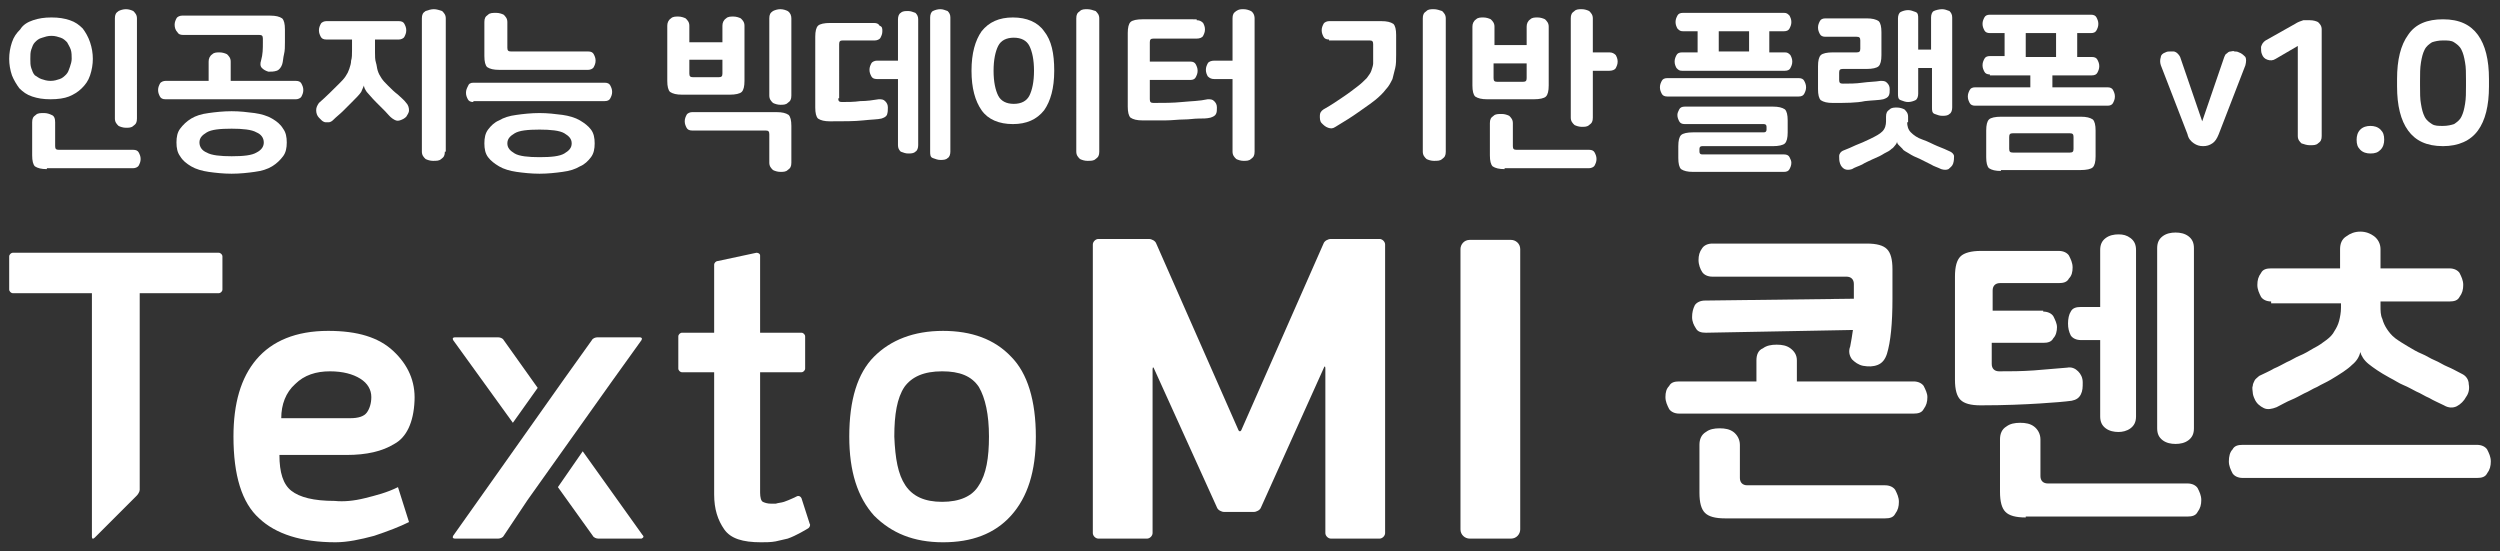
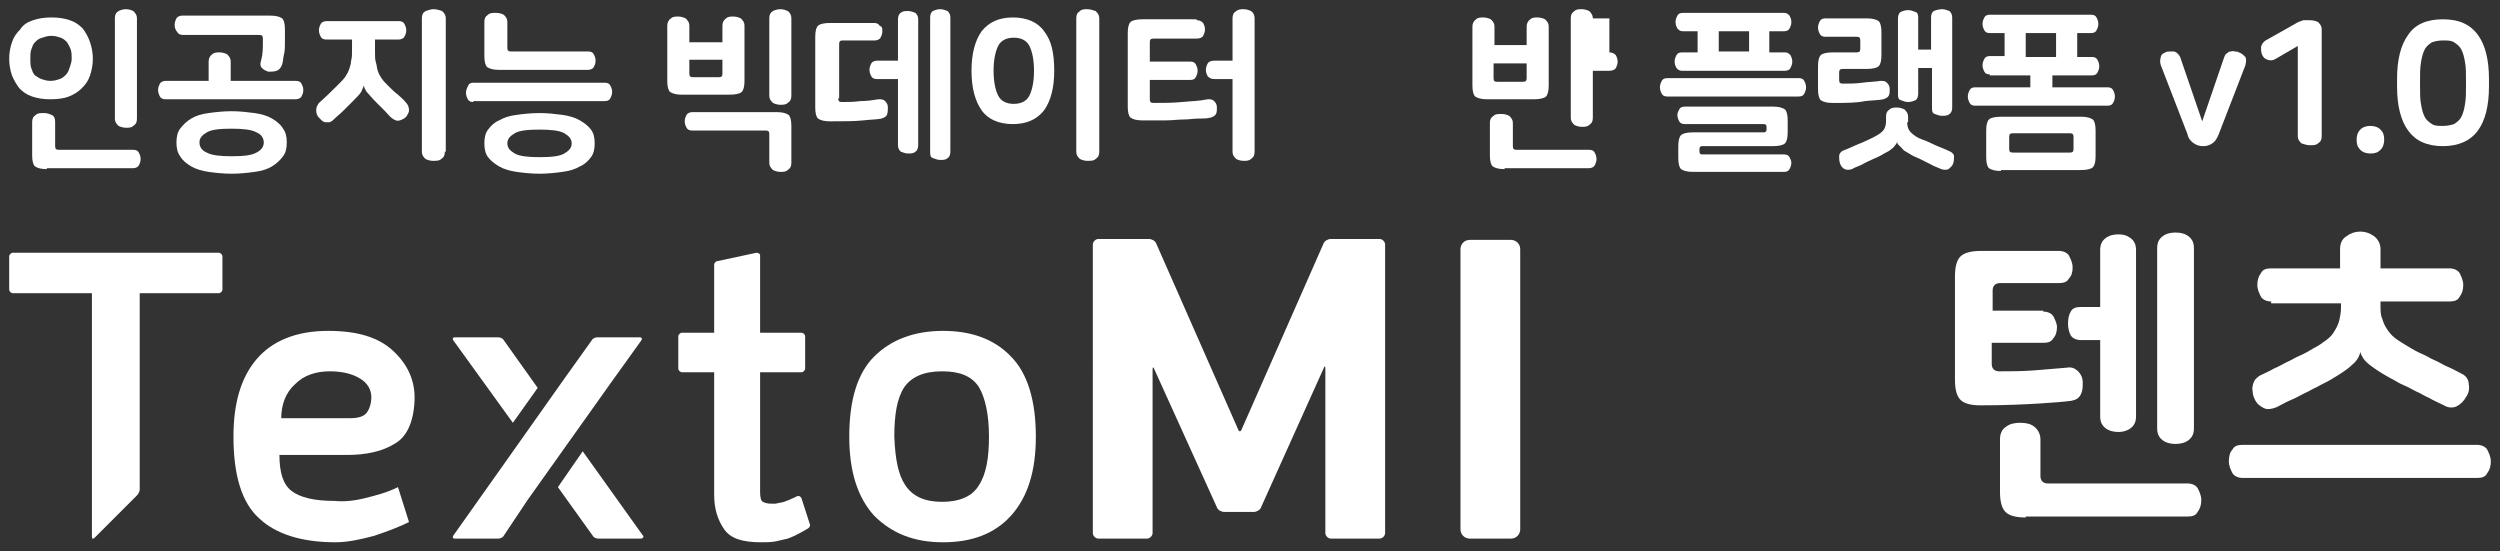
<svg xmlns="http://www.w3.org/2000/svg" version="1.1" id="Layer_1" x="0px" y="0px" viewBox="0 0 272 60" style="enable-background:new 0 0 272 60;" xml:space="preserve">
  <rect x="0" y="0" width="272" height="60" fill="#333333" stroke="none" />
  <style type="text/css">
	.st0{fill:#FFFFFF;}
	.st1{fill:#406CCB;}
	.st2{fill:#333333;}
	.st3{fill:#666666;}
</style>
  <g>
    <g>
      <g>
        <path class="st0" d="M125,26c0.3,0,0.7,0.2,0.8,0.5l8.9,20.2c0.1,0.3,0.3,0.3,0.4,0l8.9-20.2c0.1-0.3,0.5-0.5,0.8-0.5h5.3     c0.3,0,0.6,0.3,0.6,0.6V58c0,0.3-0.3,0.6-0.6,0.6h-5.3c-0.3,0-0.6-0.3-0.6-0.6V40.1c0-0.3-0.1-0.3-0.2,0l-6.8,15.1     c-0.1,0.3-0.5,0.5-0.8,0.5h-3.2c-0.3,0-0.7-0.2-0.8-0.5l-6.8-15c-0.1-0.3-0.2-0.3-0.2,0V58c0,0.3-0.3,0.6-0.6,0.6h-5.3     c-0.3,0-0.6-0.3-0.6-0.6V26.6c0-0.3,0.3-0.6,0.6-0.6H125z" />
      </g>
      <path class="st0" d="M165.4,52.4l0-25.3c0-0.6-0.5-1-1-1h-4.5c-0.6,0-1,0.5-1,1l0,5.2c0,0,0,0,0,0l0,25.3c0,0.6,0.5,1,1,1h4.5    c0.6,0,1-0.5,1-1V52.4C165.4,52.4,165.4,52.4,165.4,52.4z" />
      <path class="st0" d="M39.7,54.2c1.2-0.3,2.4-0.6,3.6-1.2l1.2,3.8c-1,0.5-2.3,1-3.8,1.5c-1.5,0.4-2.9,0.7-4.2,0.7    c-3.7,0-6.5-0.9-8.3-2.6c-1.9-1.7-2.8-4.7-2.8-8.9c0-3.6,0.8-6.4,2.5-8.4c1.7-2,4.3-3.1,7.8-3.1c3.2,0,5.5,0.7,7.1,2.2    c1.6,1.5,2.4,3.3,2.3,5.4c-0.1,2.4-0.9,4-2.2,4.7c-1.3,0.8-3,1.2-5.2,1.2h-7.3c0,1.9,0.4,3.2,1.3,3.9c0.9,0.7,2.4,1.1,4.7,1.1    C37.4,54.6,38.5,54.5,39.7,54.2z M32.1,41.8c-1,0.9-1.5,2.2-1.5,3.7h7.5c0.9,0,1.5-0.2,1.8-0.6c0.3-0.4,0.5-1,0.5-1.7    c0-0.8-0.4-1.5-1.2-2c-0.8-0.5-1.9-0.8-3.3-0.8C34.4,40.4,33.1,40.8,32.1,41.8z" />
      <path class="st0" d="M110,38.8c1.8,1.8,2.7,4.8,2.7,8.7c0,3.8-0.9,6.6-2.7,8.6c-1.8,2-4.3,2.9-7.4,2.9c-3.2,0-5.6-1-7.5-2.9    c-1.8-2-2.7-4.8-2.7-8.6c0-4,0.9-6.9,2.7-8.7c1.8-1.8,4.3-2.8,7.5-2.8C105.7,36,108.2,36.9,110,38.8z M98.5,52.8    c0.8,1.2,2.1,1.8,4,1.8c1.9,0,3.3-0.6,4-1.8c0.8-1.2,1.1-3,1.1-5.3c0-2.4-0.4-4.2-1.1-5.4c-0.8-1.2-2.1-1.7-4-1.7    c-2,0-3.3,0.6-4.1,1.7c-0.8,1.2-1.1,3-1.1,5.4C97.4,49.9,97.7,51.6,98.5,52.8z" />
      <path class="st0" d="M88.1,57l-0.9-2.8c-0.1-0.2-0.3-0.3-0.5-0.2c0,0-0.8,0.4-1.4,0.6c-0.3,0.1-0.6,0.1-0.9,0.2    c-0.2,0-0.4,0-0.5,0c-0.4,0-0.7-0.1-0.9-0.2c-0.2-0.1-0.3-0.5-0.3-1V40.5h1.8h2.7c0.2,0,0.4-0.2,0.4-0.4v-3.5    c0-0.2-0.2-0.4-0.4-0.4h-2.7h-1.8v-2.6v-0.9v-4.9c0-0.2-0.2-0.3-0.4-0.3l-4.2,0.9c-0.2,0-0.4,0.2-0.4,0.4v3.9v0.9v2.6h-1.3h-2.2    c-0.2,0-0.4,0.2-0.4,0.4v3.5c0,0.2,0.2,0.4,0.4,0.4h2.2h1.3v13.3c0,1.6,0.4,2.8,1.1,3.8c0.7,1,2,1.4,4,1.4c0.5,0,1.1,0,1.6-0.1    c0.4-0.1,0.9-0.2,1.3-0.3c0.9-0.3,2.2-1.1,2.2-1.1C88.1,57.4,88.2,57.1,88.1,57z" />
      <path class="st0" d="M23.8,27.5h-6.3H8.1H1.4c-0.2,0-0.4,0.2-0.4,0.4v3.6c0,0.2,0.2,0.4,0.4,0.4h6.7H10v6.5l0,20    c0,0.2,0.1,0.3,0.3,0.1l4.6-4.6c0.1-0.1,0.3-0.4,0.3-0.6V38.4v-6.5h2.3h6.3c0.2,0,0.4-0.2,0.4-0.4v-3.6    C24.2,27.7,24,27.5,23.8,27.5z" />
      <g>
        <path class="st0" d="M69.9,58.2l-6.5-9.1L60.7,53l3.8,5.3c0.1,0.2,0.4,0.3,0.6,0.3h4.7C70,58.5,70.1,58.4,69.9,58.2z" />
        <path class="st0" d="M55.8,46l2.7-3.8L54.8,37c-0.1-0.2-0.4-0.3-0.6-0.3h-4.7c-0.2,0-0.3,0.1-0.2,0.3L55.8,46z" />
        <path class="st0" d="M57.4,54.4l9.1-12.8l0,0l3.3-4.6c0.1-0.2,0-0.3-0.2-0.3H65c-0.2,0-0.5,0.1-0.6,0.3l-3,4.2l0,0l-7,9.9h0     l-5.1,7.2c-0.1,0.2,0,0.3,0.2,0.3h4.7c0.2,0,0.5-0.1,0.6-0.3L57.4,54.4L57.4,54.4z" />
      </g>
    </g>
    <g>
-       <path class="st0" d="M182.7,45c-0.5,0-0.9-0.2-1.1-0.5c-0.2-0.4-0.4-0.8-0.4-1.3c0-0.5,0.1-0.9,0.4-1.2c0.2-0.4,0.6-0.5,1.1-0.5    h8.4v-2.3c0-0.6,0.2-1.1,0.7-1.3c0.4-0.3,0.9-0.4,1.5-0.4c0.6,0,1.1,0.1,1.5,0.4c0.4,0.3,0.7,0.7,0.7,1.3v2.3h12.7    c0.5,0,0.9,0.2,1.1,0.5c0.2,0.4,0.4,0.8,0.4,1.2c0,0.5-0.1,0.9-0.4,1.3c-0.2,0.4-0.6,0.5-1.1,0.5H182.7z M186.3,30.1    c-0.5,0-0.9-0.2-1.1-0.5c-0.2-0.3-0.4-0.8-0.4-1.3c0-0.5,0.1-0.9,0.4-1.3c0.2-0.3,0.6-0.5,1.1-0.5h16.8c1.1,0,1.8,0.2,2.2,0.6    c0.4,0.4,0.6,1.1,0.6,2.2v3.2c0,2.7-0.2,4.7-0.6,6c-0.2,0.6-0.5,1-1,1.2c-0.5,0.2-1,0.2-1.6,0.1c-0.5-0.1-0.9-0.4-1.2-0.7    c-0.3-0.4-0.4-0.9-0.2-1.4c0.1-0.5,0.2-1.1,0.3-1.8l-16,0.3c-0.5,0-0.9-0.1-1.1-0.5c-0.2-0.3-0.4-0.7-0.4-1.2    c0-0.5,0.1-0.9,0.3-1.3c0.2-0.3,0.6-0.5,1.1-0.5l16.2-0.2v-1.6c0-0.5-0.3-0.8-0.8-0.8H186.3z M205.1,52.8c0.5,0,0.9,0.2,1.1,0.5    c0.2,0.4,0.4,0.8,0.4,1.3c0,0.5-0.1,0.9-0.4,1.3c-0.2,0.4-0.6,0.5-1.1,0.5h-17.4c-1.1,0-1.8-0.2-2.2-0.6c-0.4-0.4-0.6-1.1-0.6-2.2    v-5.2c0-0.6,0.2-1.1,0.7-1.4c0.4-0.3,0.9-0.4,1.5-0.4c0.6,0,1.1,0.1,1.5,0.4c0.4,0.3,0.7,0.8,0.7,1.4V52c0,0.5,0.3,0.8,0.8,0.8    H205.1z" />
      <path class="st0" d="M222.3,33.9c0.5,0,0.9,0.2,1.1,0.5c0.2,0.4,0.4,0.8,0.4,1.2c0,0.4-0.1,0.9-0.4,1.2c-0.2,0.4-0.6,0.5-1.1,0.5    h-5.6v2.3c0,0.5,0.3,0.8,0.8,0.8c1.2,0,2.4,0,3.8-0.1c1.3-0.1,2.5-0.2,3.6-0.3c0.5-0.1,0.9,0.1,1.2,0.4c0.3,0.3,0.5,0.7,0.5,1.2    c0,0.5,0,0.9-0.2,1.3s-0.5,0.6-1,0.7c-0.7,0.1-1.9,0.2-3.5,0.3c-1.6,0.1-3.8,0.2-6.4,0.2c-1.1,0-1.8-0.2-2.2-0.6    c-0.4-0.4-0.6-1.1-0.6-2.2V30.1c0-1.1,0.2-1.8,0.6-2.2c0.4-0.4,1.2-0.6,2.2-0.6h8.5c0.5,0,0.9,0.2,1.1,0.5    c0.2,0.4,0.4,0.8,0.4,1.3c0,0.5-0.1,0.9-0.4,1.2c-0.2,0.4-0.6,0.5-1.1,0.5h-6.4c-0.5,0-0.8,0.3-0.8,0.8v2.2H222.3z M220.4,56.3    c-1.1,0-1.8-0.2-2.2-0.6c-0.4-0.4-0.6-1.1-0.6-2.2v-5.7c0-0.6,0.2-1.1,0.7-1.4c0.4-0.3,0.9-0.4,1.5-0.4c0.6,0,1.1,0.1,1.5,0.4    c0.4,0.3,0.7,0.8,0.7,1.4v4c0,0.5,0.3,0.8,0.8,0.8h15.2c0.5,0,0.9,0.2,1.1,0.5c0.2,0.4,0.4,0.8,0.4,1.3c0,0.5-0.1,0.9-0.4,1.3    c-0.2,0.4-0.6,0.5-1.1,0.5H220.4z M228.5,27.2c0-0.6,0.2-1,0.6-1.3c0.4-0.3,0.9-0.4,1.4-0.4c0.5,0,0.9,0.1,1.3,0.4    c0.4,0.3,0.6,0.7,0.6,1.3v18.1c0,0.6-0.2,1-0.6,1.3c-0.4,0.3-0.9,0.4-1.3,0.4c-0.5,0-1-0.1-1.4-0.4c-0.4-0.3-0.6-0.7-0.6-1.3v-8.3    h-2.1c-0.5,0-0.9-0.2-1.1-0.5c-0.2-0.4-0.3-0.8-0.3-1.3c0-0.5,0.1-1,0.3-1.3c0.2-0.4,0.6-0.5,1.1-0.5h2.1V27.2z M234.7,27    c0-0.6,0.2-1,0.6-1.3c0.4-0.3,0.9-0.4,1.4-0.4s1,0.1,1.4,0.4c0.4,0.3,0.6,0.7,0.6,1.3v19.6c0,0.6-0.2,1-0.6,1.3    c-0.4,0.3-0.9,0.4-1.4,0.4s-1-0.1-1.4-0.4c-0.4-0.3-0.6-0.7-0.6-1.3V27z" />
      <path class="st0" d="M244,52c-0.5,0-0.9-0.2-1.1-0.5c-0.2-0.4-0.4-0.8-0.4-1.3c0-0.5,0.1-1,0.4-1.3c0.2-0.4,0.6-0.5,1.1-0.5h25.5    c0.5,0,0.9,0.2,1.1,0.5c0.2,0.4,0.4,0.8,0.4,1.3c0,0.5-0.1,0.9-0.4,1.3c-0.2,0.4-0.6,0.5-1.1,0.5H244z M247.1,32.8    c-0.5,0-0.9-0.2-1.1-0.5c-0.2-0.4-0.4-0.8-0.4-1.3s0.1-0.9,0.4-1.3c0.2-0.4,0.6-0.5,1.1-0.5h7.5v-2.1c0-0.6,0.2-1.1,0.7-1.4    c0.4-0.3,0.9-0.5,1.5-0.5c0.6,0,1.1,0.2,1.5,0.5c0.4,0.3,0.7,0.8,0.7,1.4v2.1h7.5c0.5,0,0.9,0.2,1.1,0.5c0.2,0.4,0.4,0.8,0.4,1.3    s-0.1,0.9-0.4,1.3c-0.2,0.4-0.6,0.5-1.1,0.5h-7.5v0.5c0,0.5,0,1,0.2,1.4c0.1,0.4,0.3,0.8,0.5,1.1c0.2,0.3,0.5,0.7,0.9,1    c0.4,0.3,0.9,0.6,1.4,0.9c0.5,0.3,1,0.6,1.5,0.8c0.5,0.2,0.9,0.5,1.4,0.7c0.5,0.2,0.9,0.5,1.4,0.7c0.5,0.2,1,0.5,1.6,0.8    c0.4,0.2,0.7,0.6,0.7,1.1c0.1,0.5,0,1-0.3,1.4c-0.2,0.4-0.6,0.8-1,1c-0.4,0.2-0.9,0.2-1.4-0.1c-0.6-0.3-1.1-0.5-1.6-0.8    c-0.5-0.2-0.9-0.5-1.4-0.7c-0.4-0.2-0.9-0.5-1.4-0.7c-0.5-0.2-0.9-0.5-1.5-0.8c-1.1-0.6-1.8-1.1-2.3-1.5c-0.5-0.4-0.8-0.9-0.9-1.3    h0c-0.1,0.5-0.4,1-0.9,1.4c-0.5,0.5-1.3,1-2.3,1.6c-0.5,0.3-1,0.5-1.5,0.8c-0.5,0.2-0.9,0.5-1.4,0.7c-0.4,0.2-0.9,0.5-1.4,0.7    c-0.5,0.2-1,0.5-1.6,0.8c-0.5,0.2-1,0.3-1.4,0.1c-0.4-0.2-0.8-0.5-1-1c-0.1-0.2-0.2-0.5-0.2-0.7c0-0.2-0.1-0.5,0-0.7    c0-0.2,0.1-0.4,0.2-0.6c0.1-0.2,0.3-0.3,0.5-0.5c0.6-0.3,1.1-0.5,1.6-0.8c0.5-0.2,1-0.5,1.4-0.7c0.5-0.2,0.9-0.5,1.4-0.7    c0.5-0.2,1-0.5,1.5-0.8c0.6-0.3,1-0.6,1.4-0.9c0.4-0.3,0.7-0.6,0.9-1c0.2-0.3,0.4-0.7,0.5-1.1c0.1-0.4,0.2-0.9,0.2-1.4v-0.5H247.1    z" />
    </g>
    <g>
      <path class="st0" d="M1,6.4c0-0.6,0.1-1.2,0.3-1.8c0.2-0.6,0.5-1,0.9-1.4C2.5,2.7,3,2.4,3.6,2.2s1.2-0.3,2-0.3    c0.8,0,1.4,0.1,2,0.3s1,0.5,1.4,0.9C9.3,3.5,9.6,4,9.8,4.6c0.2,0.6,0.3,1.2,0.3,1.8S10,7.6,9.8,8.2c-0.2,0.6-0.5,1-0.9,1.4    c-0.4,0.4-0.9,0.7-1.4,0.9s-1.2,0.3-2,0.3c-0.8,0-1.4-0.1-2-0.3s-1-0.5-1.4-0.9C1.8,9.2,1.5,8.7,1.3,8.2C1.1,7.6,1,7,1,6.4z     M7.8,6.4c0-0.3,0-0.7-0.1-1C7.6,5.1,7.4,4.8,7.3,4.6C7.1,4.4,6.9,4.2,6.6,4.1c-0.3-0.1-0.6-0.2-1-0.2c-0.4,0-0.7,0.1-1,0.2    C4.2,4.2,4,4.4,3.8,4.6C3.6,4.8,3.5,5.1,3.4,5.4C3.3,5.7,3.3,6,3.3,6.4s0,0.7,0.1,1c0.1,0.3,0.2,0.6,0.4,0.8    C4,8.3,4.2,8.5,4.5,8.6c0.3,0.1,0.6,0.2,1,0.2c0.4,0,0.7-0.1,1-0.2c0.3-0.1,0.5-0.3,0.7-0.5c0.2-0.2,0.3-0.5,0.4-0.8    C7.7,7,7.8,6.7,7.8,6.4z M5.1,18.4c-0.6,0-1-0.1-1.3-0.3c-0.2-0.2-0.3-0.6-0.3-1.2v-3.6c0-0.4,0.1-0.6,0.4-0.8    c0.2-0.2,0.5-0.2,0.9-0.2c0.3,0,0.6,0.1,0.8,0.2C5.9,12.6,6,12.9,6,13.3v2.6c0,0.3,0.1,0.4,0.4,0.4h8.1c0.3,0,0.5,0.1,0.6,0.3    c0.1,0.2,0.2,0.4,0.2,0.7c0,0.3-0.1,0.5-0.2,0.7c-0.1,0.2-0.4,0.3-0.6,0.3H5.1z M14.9,12.9c0,0.4-0.1,0.6-0.4,0.8    c-0.2,0.2-0.5,0.2-0.8,0.2s-0.6-0.1-0.8-0.2c-0.2-0.2-0.4-0.4-0.4-0.8V2c0-0.4,0.1-0.6,0.4-0.8C13.1,1.1,13.4,1,13.7,1    s0.6,0.1,0.8,0.2c0.2,0.2,0.4,0.4,0.4,0.8V12.9z" />
      <path class="st0" d="M18,10.8c-0.3,0-0.5-0.1-0.6-0.3c-0.1-0.2-0.2-0.4-0.2-0.7c0-0.3,0.1-0.5,0.2-0.7c0.1-0.2,0.4-0.3,0.6-0.3    h4.7V6.7c0-0.3,0.1-0.6,0.4-0.8c0.2-0.2,0.5-0.2,0.8-0.2c0.3,0,0.6,0.1,0.8,0.2c0.2,0.2,0.4,0.4,0.4,0.8v2.1h7.1    c0.3,0,0.5,0.1,0.6,0.3c0.1,0.2,0.2,0.4,0.2,0.7c0,0.3-0.1,0.5-0.2,0.7c-0.1,0.2-0.4,0.3-0.6,0.3H18z M19.9,3.8    c-0.3,0-0.5-0.1-0.6-0.3C19.1,3.3,19,3,19,2.7c0-0.3,0.1-0.5,0.2-0.7c0.1-0.2,0.4-0.3,0.6-0.3h9.6c0.6,0,1,0.1,1.3,0.3    c0.2,0.2,0.3,0.6,0.3,1.2v1.4c0,0.5,0,0.9-0.1,1.3c-0.1,0.4-0.1,0.8-0.2,1.1c-0.1,0.3-0.3,0.6-0.6,0.7c-0.3,0.1-0.6,0.1-0.9,0.1    c-0.3-0.1-0.5-0.2-0.7-0.4c-0.2-0.2-0.2-0.5-0.1-0.8c0.2-0.7,0.2-1.3,0.2-2V4.2c0-0.3-0.1-0.4-0.4-0.4H19.9z M19.2,15.5    c0-0.6,0.1-1.1,0.4-1.5c0.3-0.4,0.7-0.8,1.2-1.1c0.5-0.3,1.1-0.5,1.9-0.6c0.7-0.1,1.6-0.2,2.5-0.2c0.9,0,1.7,0.1,2.5,0.2    c0.7,0.1,1.4,0.3,1.9,0.6s0.9,0.6,1.2,1.1c0.3,0.4,0.4,0.9,0.4,1.5c0,0.6-0.1,1.1-0.4,1.5c-0.3,0.4-0.7,0.8-1.2,1.1    c-0.5,0.3-1.1,0.5-1.9,0.6c-0.7,0.1-1.6,0.2-2.5,0.2c-0.9,0-1.8-0.1-2.5-0.2c-0.7-0.1-1.4-0.3-1.9-0.6c-0.5-0.3-0.9-0.6-1.2-1.1    C19.3,16.6,19.2,16.1,19.2,15.5z M28.7,15.5c0-0.5-0.3-0.9-0.8-1.1c-0.5-0.3-1.5-0.4-2.7-0.4c-1.3,0-2.2,0.1-2.7,0.4    c-0.5,0.3-0.8,0.6-0.8,1.1c0,0.5,0.3,0.9,0.8,1.1c0.5,0.3,1.5,0.4,2.7,0.4c1.3,0,2.2-0.1,2.7-0.4C28.5,16.3,28.7,15.9,28.7,15.5z" />
      <path class="st0" d="M40.8,4.3v1.4c0,0.4,0,0.8,0.1,1.1c0.1,0.3,0.1,0.6,0.2,0.9c0.1,0.3,0.2,0.5,0.4,0.8c0.2,0.3,0.4,0.5,0.7,0.8    c0.4,0.4,0.7,0.7,1.1,1c0.3,0.3,0.7,0.6,0.9,0.9c0.2,0.2,0.3,0.5,0.3,0.8c0,0.3-0.2,0.5-0.3,0.7c-0.2,0.2-0.4,0.3-0.7,0.4    c-0.3,0.1-0.5,0-0.8-0.2c-0.3-0.2-0.5-0.5-0.8-0.8s-0.6-0.6-1-1c-0.5-0.5-0.8-0.9-1-1.1c-0.2-0.3-0.3-0.5-0.3-0.7h0    c-0.1,0.2-0.2,0.5-0.3,0.7c-0.2,0.3-0.5,0.6-1,1.1c-0.3,0.3-0.7,0.7-1,1c-0.3,0.3-0.7,0.6-1.1,1c-0.1,0.1-0.3,0.2-0.4,0.2    c-0.1,0-0.3,0-0.4,0c-0.1,0-0.3-0.1-0.4-0.2c-0.1-0.1-0.2-0.2-0.3-0.3c-0.2-0.2-0.3-0.5-0.3-0.8c0-0.3,0.1-0.5,0.3-0.8    c0.8-0.7,1.5-1.4,2.2-2.1c0.3-0.3,0.5-0.5,0.7-0.8c0.2-0.3,0.3-0.5,0.4-0.8c0.1-0.3,0.2-0.6,0.2-0.9c0.1-0.3,0.1-0.7,0.1-1.1V4.3    h-2.8c-0.3,0-0.5-0.1-0.6-0.3c-0.1-0.2-0.2-0.4-0.2-0.7c0-0.3,0.1-0.5,0.2-0.7s0.4-0.3,0.6-0.3h7.9c0.3,0,0.5,0.1,0.6,0.3    c0.1,0.2,0.2,0.4,0.2,0.7c0,0.3-0.1,0.5-0.2,0.7c-0.1,0.2-0.4,0.3-0.6,0.3H40.8z M48.4,16.5c0,0.4-0.1,0.6-0.4,0.8    c-0.2,0.2-0.5,0.2-0.9,0.2c-0.3,0-0.6-0.1-0.8-0.2c-0.2-0.2-0.4-0.4-0.4-0.8V2c0-0.4,0.1-0.6,0.4-0.8C46.6,1.1,46.9,1,47.2,1    c0.3,0,0.6,0.1,0.9,0.2c0.2,0.2,0.4,0.4,0.4,0.8V16.5z" />
      <path class="st0" d="M51.5,11.1c-0.3,0-0.5-0.1-0.6-0.3c-0.1-0.2-0.2-0.4-0.2-0.7c0-0.3,0.1-0.5,0.2-0.7C51,9.1,51.2,9,51.5,9    h14.3c0.3,0,0.5,0.1,0.6,0.3c0.1,0.2,0.2,0.4,0.2,0.7c0,0.3-0.1,0.5-0.2,0.7c-0.1,0.2-0.3,0.3-0.6,0.3H51.5z M52.7,15.6    c0-0.6,0.1-1.1,0.4-1.5c0.3-0.4,0.7-0.8,1.2-1c0.5-0.3,1.1-0.5,1.9-0.6c0.7-0.1,1.6-0.2,2.5-0.2c0.9,0,1.7,0.1,2.5,0.2    c0.7,0.1,1.4,0.3,1.9,0.6c0.5,0.3,0.9,0.6,1.2,1c0.3,0.4,0.4,0.9,0.4,1.5c0,0.6-0.1,1.1-0.4,1.5c-0.3,0.4-0.7,0.8-1.2,1    c-0.5,0.3-1.1,0.5-1.9,0.6c-0.7,0.1-1.6,0.2-2.5,0.2c-0.9,0-1.8-0.1-2.5-0.2c-0.7-0.1-1.4-0.3-1.9-0.6c-0.5-0.3-0.9-0.6-1.2-1    C52.8,16.7,52.7,16.2,52.7,15.6z M55.2,5.2c0,0.3,0.1,0.4,0.4,0.4H64c0.3,0,0.5,0.1,0.6,0.3c0.1,0.2,0.2,0.4,0.2,0.7    c0,0.3-0.1,0.5-0.2,0.7c-0.1,0.2-0.4,0.3-0.6,0.3h-9.7c-0.6,0-1-0.1-1.3-0.3c-0.2-0.2-0.3-0.6-0.3-1.2V2.4c0-0.4,0.1-0.6,0.4-0.8    c0.2-0.2,0.5-0.2,0.9-0.2c0.3,0,0.6,0.1,0.8,0.2C55,1.8,55.2,2,55.2,2.4V5.2z M62.2,15.6c0-0.5-0.3-0.8-0.8-1.1    c-0.5-0.3-1.5-0.4-2.7-0.4c-1.3,0-2.2,0.1-2.7,0.4c-0.5,0.3-0.8,0.6-0.8,1.1c0,0.5,0.3,0.8,0.8,1.1c0.5,0.3,1.5,0.4,2.7,0.4    c1.3,0,2.2-0.1,2.7-0.4C61.9,16.4,62.2,16.1,62.2,15.6z" />
      <path class="st0" d="M75,4.6h3.6V2.8c0-0.3,0.1-0.6,0.4-0.8c0.2-0.2,0.5-0.2,0.8-0.2c0.3,0,0.6,0.1,0.8,0.2    C80.8,2.2,81,2.4,81,2.8v6c0,0.6-0.1,1-0.3,1.2c-0.2,0.2-0.7,0.3-1.3,0.3h-5.2c-0.6,0-1-0.1-1.3-0.3c-0.2-0.2-0.3-0.6-0.3-1.2v-6    c0-0.3,0.1-0.6,0.4-0.8c0.2-0.2,0.5-0.2,0.8-0.2c0.3,0,0.6,0.1,0.8,0.2C74.8,2.2,75,2.4,75,2.8V4.6z M83.7,14.6    c0-0.3-0.1-0.4-0.4-0.4h-8c-0.3,0-0.5-0.1-0.6-0.3c-0.1-0.2-0.2-0.4-0.2-0.7c0-0.3,0.1-0.5,0.2-0.7c0.1-0.2,0.4-0.3,0.6-0.3h9.2    c0.6,0,1,0.1,1.3,0.3c0.2,0.2,0.3,0.6,0.3,1.2v4c0,0.4-0.1,0.6-0.4,0.8c-0.2,0.2-0.5,0.2-0.8,0.2c-0.3,0-0.6-0.1-0.8-0.2    c-0.2-0.2-0.4-0.4-0.4-0.8V14.6z M78.2,8.4c0.3,0,0.4-0.1,0.4-0.4V6.5H75V8c0,0.3,0.1,0.4,0.4,0.4H78.2z M86.1,10.4    c0,0.4-0.1,0.6-0.4,0.8c-0.2,0.2-0.5,0.2-0.8,0.2c-0.3,0-0.6-0.1-0.8-0.2c-0.2-0.2-0.4-0.4-0.4-0.8V2c0-0.4,0.1-0.6,0.4-0.8    C84.3,1.1,84.6,1,84.9,1c0.3,0,0.6,0.1,0.8,0.2C86,1.4,86.1,1.7,86.1,2V10.4z" />
      <path class="st0" d="M91.2,10.7c0,0.3,0.1,0.4,0.4,0.4c0.6,0,1.3,0,2-0.1c0.7,0,1.4-0.1,2-0.2c0.3,0,0.5,0,0.7,0.2    c0.2,0.2,0.3,0.4,0.3,0.7c0,0.3,0,0.5-0.1,0.8c-0.1,0.2-0.3,0.3-0.6,0.4c-0.4,0.1-1.1,0.1-2,0.2c-0.9,0.1-2.1,0.1-3.6,0.1    c-0.6,0-1-0.1-1.3-0.3c-0.2-0.2-0.3-0.6-0.3-1.2V4c0-0.6,0.1-1,0.3-1.2c0.2-0.2,0.7-0.3,1.3-0.3h4.8c0.3,0,0.5,0.1,0.6,0.3    C96,2.9,96,3.1,96,3.4c0,0.3-0.1,0.5-0.2,0.7c-0.1,0.2-0.4,0.3-0.6,0.3h-3.5c-0.3,0-0.4,0.1-0.4,0.4V10.7z M97.7,8.6h-2.3    c-0.3,0-0.5-0.1-0.6-0.3c-0.1-0.2-0.2-0.4-0.2-0.7c0-0.3,0.1-0.5,0.2-0.7c0.1-0.2,0.4-0.3,0.6-0.3h2.3V2.1c0-0.3,0.1-0.6,0.3-0.7    c0.2-0.2,0.5-0.2,0.8-0.2c0.3,0,0.5,0.1,0.8,0.2c0.2,0.2,0.3,0.4,0.3,0.7v13.7c0,0.3-0.1,0.6-0.3,0.7c-0.2,0.2-0.5,0.2-0.8,0.2    c-0.3,0-0.5-0.1-0.8-0.2c-0.2-0.2-0.3-0.4-0.3-0.7V8.6z M101.2,1.9c0-0.3,0.1-0.6,0.3-0.7S102,1,102.3,1c0.3,0,0.5,0.1,0.8,0.2    c0.2,0.2,0.3,0.4,0.3,0.7v14.6c0,0.3-0.1,0.6-0.3,0.7c-0.2,0.2-0.5,0.2-0.8,0.2c-0.3,0-0.5-0.1-0.8-0.2s-0.3-0.4-0.3-0.7V1.9z" />
      <path class="st0" d="M105.7,7.7c0-1.9,0.4-3.3,1.1-4.3c0.8-1,1.9-1.5,3.4-1.5c1.5,0,2.7,0.5,3.4,1.5c0.8,1,1.1,2.4,1.1,4.3    c0,1.9-0.4,3.3-1.1,4.3c-0.8,1-1.9,1.5-3.4,1.5c-1.5,0-2.7-0.5-3.4-1.5C106.1,11,105.7,9.6,105.7,7.7z M112.5,7.7    c0-1.2-0.2-2.1-0.5-2.7c-0.3-0.6-0.9-0.9-1.7-0.9s-1.4,0.3-1.7,0.9c-0.3,0.6-0.5,1.5-0.5,2.7c0,1.2,0.2,2.1,0.5,2.7    c0.3,0.6,0.9,0.9,1.7,0.9s1.4-0.3,1.7-0.9C112.3,9.8,112.5,8.9,112.5,7.7z M119.6,16.5c0,0.4-0.1,0.6-0.4,0.8    c-0.2,0.2-0.5,0.2-0.9,0.2c-0.3,0-0.6-0.1-0.8-0.2c-0.2-0.2-0.4-0.4-0.4-0.8V2c0-0.4,0.1-0.6,0.4-0.8c0.2-0.2,0.5-0.2,0.8-0.2    c0.3,0,0.6,0.1,0.9,0.2c0.2,0.2,0.4,0.4,0.4,0.8V16.5z" />
      <path class="st0" d="M130.2,2.2c0.3,0,0.5,0.1,0.7,0.3c0.1,0.2,0.2,0.4,0.2,0.7s-0.1,0.5-0.2,0.7c-0.1,0.2-0.4,0.3-0.7,0.3h-4.7    c-0.3,0-0.4,0.1-0.4,0.4v2.1h4.4c0.3,0,0.5,0.1,0.6,0.3c0.1,0.2,0.2,0.4,0.2,0.7c0,0.3-0.1,0.5-0.2,0.7c-0.1,0.2-0.3,0.3-0.6,0.3    h-4.4v2.1c0,0.3,0.1,0.4,0.4,0.4c1.1,0,2.1,0,3.1-0.1c1-0.1,1.9-0.1,2.8-0.3c0.3,0,0.5,0,0.7,0.2c0.2,0.2,0.3,0.4,0.3,0.7    c0,0.3,0,0.5-0.1,0.7c-0.1,0.2-0.3,0.3-0.6,0.4c-0.4,0.1-0.8,0.1-1.3,0.1c-0.5,0-1,0.1-1.6,0.1c-0.6,0-1.3,0.1-2,0.1    c-0.8,0-1.6,0-2.5,0c-0.6,0-1-0.1-1.3-0.3c-0.2-0.2-0.3-0.6-0.3-1.2v-8c0-0.6,0.1-1,0.3-1.2c0.2-0.2,0.7-0.3,1.3-0.3H130.2z     M134.1,8.6h-2c-0.3,0-0.5-0.1-0.7-0.3c-0.1-0.2-0.2-0.4-0.2-0.7c0-0.3,0.1-0.5,0.2-0.7c0.1-0.2,0.4-0.3,0.7-0.3h2V2    c0-0.4,0.1-0.6,0.4-0.8S135,1,135.3,1c0.3,0,0.6,0.1,0.8,0.2s0.4,0.4,0.4,0.8v14.5c0,0.4-0.1,0.6-0.4,0.8    c-0.2,0.2-0.5,0.2-0.8,0.2c-0.3,0-0.6-0.1-0.8-0.2c-0.2-0.2-0.4-0.4-0.4-0.8V8.6z" />
-       <path class="st0" d="M144.6,4.3c-0.3,0-0.5-0.1-0.6-0.3c-0.1-0.2-0.2-0.4-0.2-0.7c0-0.3,0.1-0.5,0.2-0.7c0.1-0.2,0.4-0.3,0.6-0.3    h5.7c0.6,0,1,0.1,1.3,0.3c0.2,0.2,0.3,0.6,0.3,1.2V6c0,0.5,0,1-0.1,1.4c-0.1,0.4-0.2,0.8-0.3,1.2c-0.2,0.4-0.4,0.8-0.7,1.1    c-0.3,0.4-0.7,0.8-1.2,1.2c-0.5,0.4-1.1,0.8-1.8,1.3c-0.7,0.5-1.5,1-2.5,1.6c-0.3,0.2-0.5,0.2-0.8,0.1c-0.3-0.1-0.5-0.3-0.7-0.5    c-0.2-0.2-0.2-0.5-0.2-0.8c0-0.3,0.1-0.5,0.4-0.7c0.9-0.5,1.6-1,2.2-1.4c0.6-0.4,1.1-0.8,1.5-1.1c0.4-0.3,0.7-0.6,1-0.9    c0.2-0.3,0.4-0.5,0.5-0.8c0.1-0.3,0.2-0.6,0.2-0.8c0-0.3,0-0.6,0-1V4.8c0-0.3-0.1-0.4-0.4-0.4H144.6z M157.3,16.5    c0,0.4-0.1,0.6-0.4,0.8c-0.2,0.2-0.5,0.2-0.9,0.2c-0.3,0-0.6-0.1-0.8-0.2c-0.2-0.2-0.4-0.4-0.4-0.8V2c0-0.4,0.1-0.6,0.4-0.8    c0.2-0.2,0.5-0.2,0.8-0.2c0.3,0,0.6,0.1,0.9,0.2c0.2,0.2,0.4,0.4,0.4,0.8V16.5z" />
-       <path class="st0" d="M162.5,4.9h3.6v-2c0-0.3,0.1-0.6,0.4-0.8c0.2-0.2,0.5-0.2,0.8-0.2c0.3,0,0.6,0.1,0.8,0.2    c0.2,0.2,0.4,0.4,0.4,0.8v6.4c0,0.6-0.1,1-0.3,1.2c-0.2,0.2-0.7,0.3-1.3,0.3h-5.1c-0.6,0-1-0.1-1.3-0.3c-0.2-0.2-0.3-0.6-0.3-1.2    V2.9c0-0.3,0.1-0.6,0.4-0.8c0.2-0.2,0.5-0.2,0.8-0.2c0.3,0,0.6,0.1,0.8,0.2c0.2,0.2,0.4,0.4,0.4,0.8V4.9z M163.7,18.4    c-0.6,0-1-0.1-1.3-0.3c-0.2-0.2-0.3-0.6-0.3-1.2v-3.5c0-0.4,0.1-0.6,0.4-0.8c0.2-0.2,0.5-0.2,0.9-0.2c0.3,0,0.6,0.1,0.8,0.2    c0.2,0.2,0.4,0.4,0.4,0.8v2.5c0,0.3,0.1,0.4,0.4,0.4h7.9c0.3,0,0.5,0.1,0.6,0.3c0.1,0.2,0.2,0.4,0.2,0.7c0,0.3-0.1,0.5-0.2,0.7    c-0.1,0.2-0.4,0.3-0.6,0.3H163.7z M165.7,8.9c0.3,0,0.4-0.1,0.4-0.4V6.9h-3.6v1.6c0,0.3,0.1,0.4,0.4,0.4H165.7z M175.1,5.7    c0.3,0,0.5,0.1,0.7,0.3c0.1,0.2,0.2,0.4,0.2,0.7c0,0.3-0.1,0.5-0.2,0.7c-0.1,0.2-0.4,0.3-0.7,0.3h-1.8v5.1c0,0.4-0.1,0.6-0.4,0.8    c-0.2,0.2-0.5,0.2-0.8,0.2c-0.3,0-0.6-0.1-0.8-0.2c-0.2-0.2-0.4-0.4-0.4-0.8V2c0-0.4,0.1-0.6,0.4-0.8c0.2-0.2,0.5-0.2,0.8-0.2    c0.3,0,0.6,0.1,0.8,0.2c0.2,0.2,0.4,0.4,0.4,0.8v3.7H175.1z" />
+       <path class="st0" d="M162.5,4.9h3.6v-2c0-0.3,0.1-0.6,0.4-0.8c0.2-0.2,0.5-0.2,0.8-0.2c0.3,0,0.6,0.1,0.8,0.2    c0.2,0.2,0.4,0.4,0.4,0.8v6.4c0,0.6-0.1,1-0.3,1.2c-0.2,0.2-0.7,0.3-1.3,0.3h-5.1c-0.6,0-1-0.1-1.3-0.3c-0.2-0.2-0.3-0.6-0.3-1.2    V2.9c0-0.3,0.1-0.6,0.4-0.8c0.2-0.2,0.5-0.2,0.8-0.2c0.3,0,0.6,0.1,0.8,0.2c0.2,0.2,0.4,0.4,0.4,0.8V4.9z M163.7,18.4    c-0.6,0-1-0.1-1.3-0.3c-0.2-0.2-0.3-0.6-0.3-1.2v-3.5c0-0.4,0.1-0.6,0.4-0.8c0.2-0.2,0.5-0.2,0.9-0.2c0.3,0,0.6,0.1,0.8,0.2    c0.2,0.2,0.4,0.4,0.4,0.8v2.5c0,0.3,0.1,0.4,0.4,0.4h7.9c0.3,0,0.5,0.1,0.6,0.3c0.1,0.2,0.2,0.4,0.2,0.7c0,0.3-0.1,0.5-0.2,0.7    c-0.1,0.2-0.4,0.3-0.6,0.3H163.7z M165.7,8.9c0.3,0,0.4-0.1,0.4-0.4V6.9h-3.6v1.6c0,0.3,0.1,0.4,0.4,0.4H165.7z M175.1,5.7    c0.3,0,0.5,0.1,0.7,0.3c0.1,0.2,0.2,0.4,0.2,0.7c0,0.3-0.1,0.5-0.2,0.7c-0.1,0.2-0.4,0.3-0.7,0.3h-1.8v5.1c0,0.4-0.1,0.6-0.4,0.8    c-0.2,0.2-0.5,0.2-0.8,0.2c-0.3,0-0.6-0.1-0.8-0.2c-0.2-0.2-0.4-0.4-0.4-0.8V2c0-0.4,0.1-0.6,0.4-0.8c0.2-0.2,0.5-0.2,0.8-0.2    c0.3,0,0.6,0.1,0.8,0.2c0.2,0.2,0.4,0.4,0.4,0.8H175.1z" />
      <path class="st0" d="M181.4,10.5c-0.3,0-0.5-0.1-0.6-0.3c-0.1-0.2-0.2-0.4-0.2-0.7c0-0.3,0.1-0.5,0.2-0.7c0.1-0.2,0.3-0.3,0.6-0.3    h14.3c0.3,0,0.5,0.1,0.6,0.3s0.2,0.4,0.2,0.7c0,0.3-0.1,0.5-0.2,0.7s-0.3,0.3-0.6,0.3H181.4z M184.7,3.4h-1.6    c-0.3,0-0.4-0.1-0.6-0.3c-0.1-0.2-0.2-0.4-0.2-0.7c0-0.3,0.1-0.5,0.2-0.7c0.1-0.2,0.3-0.3,0.6-0.3h11c0.3,0,0.4,0.1,0.6,0.3    c0.1,0.2,0.2,0.4,0.2,0.7c0,0.3-0.1,0.5-0.2,0.7c-0.1,0.2-0.3,0.3-0.6,0.3h-1.6v2.3h1.7c0.3,0,0.4,0.1,0.6,0.3    c0.1,0.2,0.2,0.4,0.2,0.7c0,0.3-0.1,0.5-0.2,0.7c-0.1,0.2-0.3,0.3-0.6,0.3H183c-0.3,0-0.4-0.1-0.6-0.3c-0.1-0.2-0.2-0.4-0.2-0.7    c0-0.3,0.1-0.5,0.2-0.7c0.1-0.2,0.3-0.3,0.6-0.3h1.7V3.4z M192.9,11.6c0.6,0,1,0.1,1.3,0.3c0.2,0.2,0.3,0.6,0.3,1.2v1.3    c0,0.6-0.1,1-0.3,1.2c-0.2,0.2-0.7,0.3-1.3,0.3h-7.7c-0.2,0-0.3,0.1-0.3,0.3v0.3c0,0.2,0.1,0.3,0.3,0.3h8.9c0.3,0,0.5,0.1,0.6,0.3    c0.1,0.2,0.2,0.4,0.2,0.6c0,0.3-0.1,0.5-0.2,0.7c-0.1,0.2-0.3,0.3-0.6,0.3h-9.9c-0.6,0-1-0.1-1.3-0.3c-0.2-0.2-0.3-0.6-0.3-1.2    v-1.3c0-0.6,0.1-1,0.3-1.2c0.2-0.2,0.7-0.3,1.3-0.3h7.7c0.2,0,0.3-0.1,0.3-0.3v-0.3c0-0.2-0.1-0.3-0.3-0.3h-8.6    c-0.3,0-0.5-0.1-0.6-0.3c-0.1-0.2-0.2-0.4-0.2-0.7c0-0.2,0.1-0.4,0.2-0.6c0.1-0.2,0.3-0.3,0.6-0.3H192.9z M187,5.6h3.3V3.4H187    V5.6z" />
      <path class="st0" d="M199.4,11.2c-0.6,0-1-0.1-1.3-0.3c-0.2-0.2-0.3-0.6-0.3-1.2V7.2c0-0.6,0.1-1,0.3-1.2c0.2-0.2,0.7-0.3,1.3-0.3    h2.6c0.3,0,0.4-0.1,0.4-0.4V4.4c0-0.3-0.1-0.4-0.4-0.4h-3.4c-0.3,0-0.5-0.1-0.6-0.3c-0.1-0.2-0.2-0.4-0.2-0.7s0.1-0.5,0.2-0.7    c0.1-0.2,0.3-0.3,0.6-0.3h4.5c0.6,0,1,0.1,1.3,0.3c0.2,0.2,0.3,0.6,0.3,1.2V6c0,0.6-0.1,1-0.3,1.2c-0.2,0.2-0.7,0.3-1.3,0.3h-2.6    c-0.3,0-0.4,0.1-0.4,0.4v0.8c0,0.3,0.1,0.4,0.4,0.4c0.7,0,1.4,0,2.1-0.1s1.4-0.1,2-0.2c0.3,0,0.5,0,0.7,0.2    c0.2,0.2,0.3,0.4,0.3,0.7c0,0.3,0,0.5-0.1,0.7c-0.1,0.2-0.3,0.3-0.6,0.4c-0.4,0.1-1.1,0.1-2,0.2C202,11.2,200.8,11.2,199.4,11.2z     M207.5,13.3c0,0.4,0.1,0.8,0.4,1.1c0.3,0.3,0.7,0.6,1.3,0.8s1.1,0.5,1.6,0.7c0.5,0.2,1,0.4,1.4,0.6c0.2,0.1,0.4,0.3,0.4,0.5    s0,0.5-0.1,0.8c-0.1,0.3-0.3,0.4-0.5,0.6c-0.2,0.1-0.5,0.1-0.8,0c-0.4-0.2-0.8-0.3-1.1-0.5c-0.4-0.2-0.8-0.4-1.2-0.6    c-0.5-0.2-0.9-0.4-1.2-0.6c-0.3-0.2-0.6-0.3-0.7-0.5c-0.2-0.2-0.3-0.3-0.4-0.4c-0.1-0.1-0.2-0.2-0.2-0.4h0c0,0.1-0.1,0.3-0.2,0.4    s-0.2,0.3-0.4,0.4c-0.2,0.2-0.4,0.3-0.8,0.5c-0.3,0.2-0.7,0.4-1.2,0.6c-0.4,0.2-0.9,0.4-1.2,0.6c-0.4,0.2-0.8,0.3-1.1,0.5    c-0.3,0.1-0.6,0.1-0.8,0c-0.2-0.1-0.4-0.3-0.5-0.6c-0.1-0.3-0.1-0.5-0.1-0.8c0-0.3,0.2-0.5,0.4-0.6c0.5-0.2,1-0.4,1.4-0.6    c0.5-0.2,1-0.4,1.6-0.7s1-0.5,1.3-0.8c0.3-0.3,0.4-0.7,0.4-1.1v-0.5c0-0.4,0.1-0.6,0.4-0.8c0.2-0.2,0.5-0.2,0.8-0.2    s0.6,0.1,0.8,0.2c0.2,0.2,0.4,0.4,0.4,0.8V13.3z M208.6,5.4h1.5V1.9c0-0.3,0.1-0.6,0.3-0.7S211,1,211.3,1c0.3,0,0.5,0.1,0.8,0.2    c0.2,0.2,0.3,0.4,0.3,0.7v9.8c0,0.3-0.1,0.6-0.3,0.7c-0.2,0.2-0.5,0.2-0.8,0.2c-0.3,0-0.5-0.1-0.8-0.2s-0.3-0.4-0.3-0.7V7.4h-1.5    v2.8c0,0.3-0.1,0.6-0.3,0.7s-0.5,0.2-0.8,0.2c-0.3,0-0.5-0.1-0.8-0.2s-0.3-0.4-0.3-0.7V2c0-0.3,0.1-0.6,0.3-0.7s0.5-0.2,0.8-0.2    c0.3,0,0.5,0.1,0.8,0.2s0.3,0.4,0.3,0.7V5.4z" />
      <path class="st0" d="M214.9,11.5c-0.3,0-0.5-0.1-0.6-0.3c-0.1-0.2-0.2-0.4-0.2-0.7c0-0.3,0.1-0.5,0.2-0.7c0.1-0.2,0.3-0.3,0.6-0.3    h6V7h2.4v2.5h6c0.3,0,0.5,0.1,0.6,0.3c0.1,0.2,0.2,0.4,0.2,0.7c0,0.3-0.1,0.5-0.2,0.7c-0.1,0.2-0.3,0.3-0.6,0.3H214.9z M216.5,8.1    c-0.3,0-0.5-0.1-0.6-0.3c-0.1-0.2-0.2-0.4-0.2-0.7c0-0.3,0.1-0.5,0.2-0.7c0.1-0.2,0.3-0.3,0.6-0.3h1.6V3.6h-1.6    c-0.3,0-0.5-0.1-0.6-0.3c-0.1-0.2-0.2-0.4-0.2-0.7s0.1-0.5,0.2-0.7s0.3-0.3,0.6-0.3h11c0.3,0,0.5,0.1,0.6,0.3    c0.1,0.2,0.2,0.4,0.2,0.7s-0.1,0.5-0.2,0.7c-0.1,0.2-0.3,0.3-0.6,0.3H226v2.6h1.6c0.3,0,0.5,0.1,0.6,0.3c0.1,0.2,0.2,0.4,0.2,0.7    c0,0.3-0.1,0.5-0.2,0.7c-0.1,0.2-0.3,0.3-0.6,0.3H216.5z M217.7,18.6c-0.6,0-1-0.1-1.3-0.3c-0.2-0.2-0.3-0.6-0.3-1.2v-2.9    c0-0.6,0.1-1,0.3-1.2c0.2-0.2,0.7-0.3,1.3-0.3h8.7c0.6,0,1,0.1,1.3,0.3c0.2,0.2,0.3,0.6,0.3,1.2V17c0,0.6-0.1,1-0.3,1.2    c-0.2,0.2-0.7,0.3-1.3,0.3H217.7z M225.2,16.6c0.3,0,0.4-0.1,0.4-0.4v-1.3c0-0.3-0.1-0.4-0.4-0.4H219c-0.3,0-0.4,0.1-0.4,0.4v1.3    c0,0.3,0.1,0.4,0.4,0.4H225.2z M220.4,6.2h3.3V3.6h-3.3V6.2z" />
      <path class="st0" d="M235.6,5.7c0.2-0.1,0.3-0.1,0.5-0.1c0.2,0,0.3,0,0.4,0c0.1,0,0.3,0.1,0.4,0.2c0.1,0.1,0.2,0.2,0.3,0.4l2.4,7    h0l2.4-7c0.1-0.2,0.1-0.3,0.3-0.4c0.1-0.1,0.2-0.2,0.4-0.2c0.1,0,0.3-0.1,0.4,0c0.2,0,0.3,0,0.5,0.1c0.3,0.1,0.5,0.3,0.7,0.5    c0.1,0.2,0.1,0.5,0,0.9l-2.9,7.5c-0.2,0.5-0.4,0.8-0.7,1c-0.3,0.2-0.6,0.3-1,0.3c-0.4,0-0.7-0.1-1-0.3c-0.3-0.2-0.6-0.5-0.7-1    l-2.9-7.5c-0.1-0.3-0.1-0.6,0-0.9C235.1,6,235.3,5.8,235.6,5.7z" />
      <path class="st0" d="M251.3,2.2c0.4,0,0.7,0.1,0.9,0.2c0.2,0.2,0.4,0.4,0.4,0.8v11.6c0,0.4-0.1,0.6-0.4,0.8    c-0.2,0.2-0.5,0.2-0.9,0.2c-0.3,0-0.6-0.1-0.9-0.2c-0.2-0.2-0.4-0.4-0.4-0.8V5l-2.4,1.4c-0.3,0.2-0.6,0.2-0.9,0.1    c-0.3-0.1-0.5-0.3-0.6-0.6C246,5.7,246,5.4,246,5.1c0.1-0.3,0.2-0.5,0.5-0.7l3.2-1.8c0.3-0.2,0.6-0.3,0.9-0.4    C250.8,2.2,251.1,2.2,251.3,2.2z" />
      <path class="st0" d="M257.9,13.7c0.4,0,0.8,0.1,1.1,0.4c0.3,0.3,0.4,0.6,0.4,1.1c0,0.4-0.1,0.8-0.4,1.1c-0.3,0.3-0.6,0.4-1.1,0.4    c-0.4,0-0.8-0.1-1.1-0.4c-0.3-0.3-0.4-0.6-0.4-1.1c0-0.4,0.1-0.8,0.4-1.1C257.1,13.8,257.5,13.7,257.9,13.7z" />
      <path class="st0" d="M265.8,2.1c1.8,0,3,0.6,3.8,1.7c0.8,1.1,1.2,2.7,1.2,4.8v0.8c0,2.1-0.4,3.7-1.2,4.8c-0.8,1.1-2.1,1.7-3.8,1.7    c-1.8,0-3-0.6-3.8-1.7c-0.8-1.1-1.2-2.7-1.2-4.8V8.6c0-2.1,0.4-3.7,1.2-4.8C262.8,2.6,264.1,2.1,265.8,2.1z M265.8,4.4    c-0.5,0-0.9,0.1-1.2,0.2c-0.3,0.2-0.6,0.4-0.8,0.8c-0.2,0.4-0.3,0.8-0.4,1.4c-0.1,0.6-0.1,1.2-0.1,2v0.5c0,0.8,0,1.5,0.1,2    c0.1,0.6,0.2,1,0.4,1.4c0.2,0.4,0.5,0.6,0.8,0.8c0.3,0.2,0.7,0.2,1.2,0.2c0.5,0,0.9-0.1,1.2-0.2c0.3-0.2,0.6-0.4,0.8-0.8    c0.2-0.4,0.3-0.8,0.4-1.4c0.1-0.6,0.1-1.2,0.1-2V8.8c0-0.8,0-1.5-0.1-2c-0.1-0.6-0.2-1-0.4-1.4c-0.2-0.4-0.5-0.6-0.8-0.8    C266.7,4.4,266.3,4.4,265.8,4.4z" />
    </g>
  </g>
</svg>